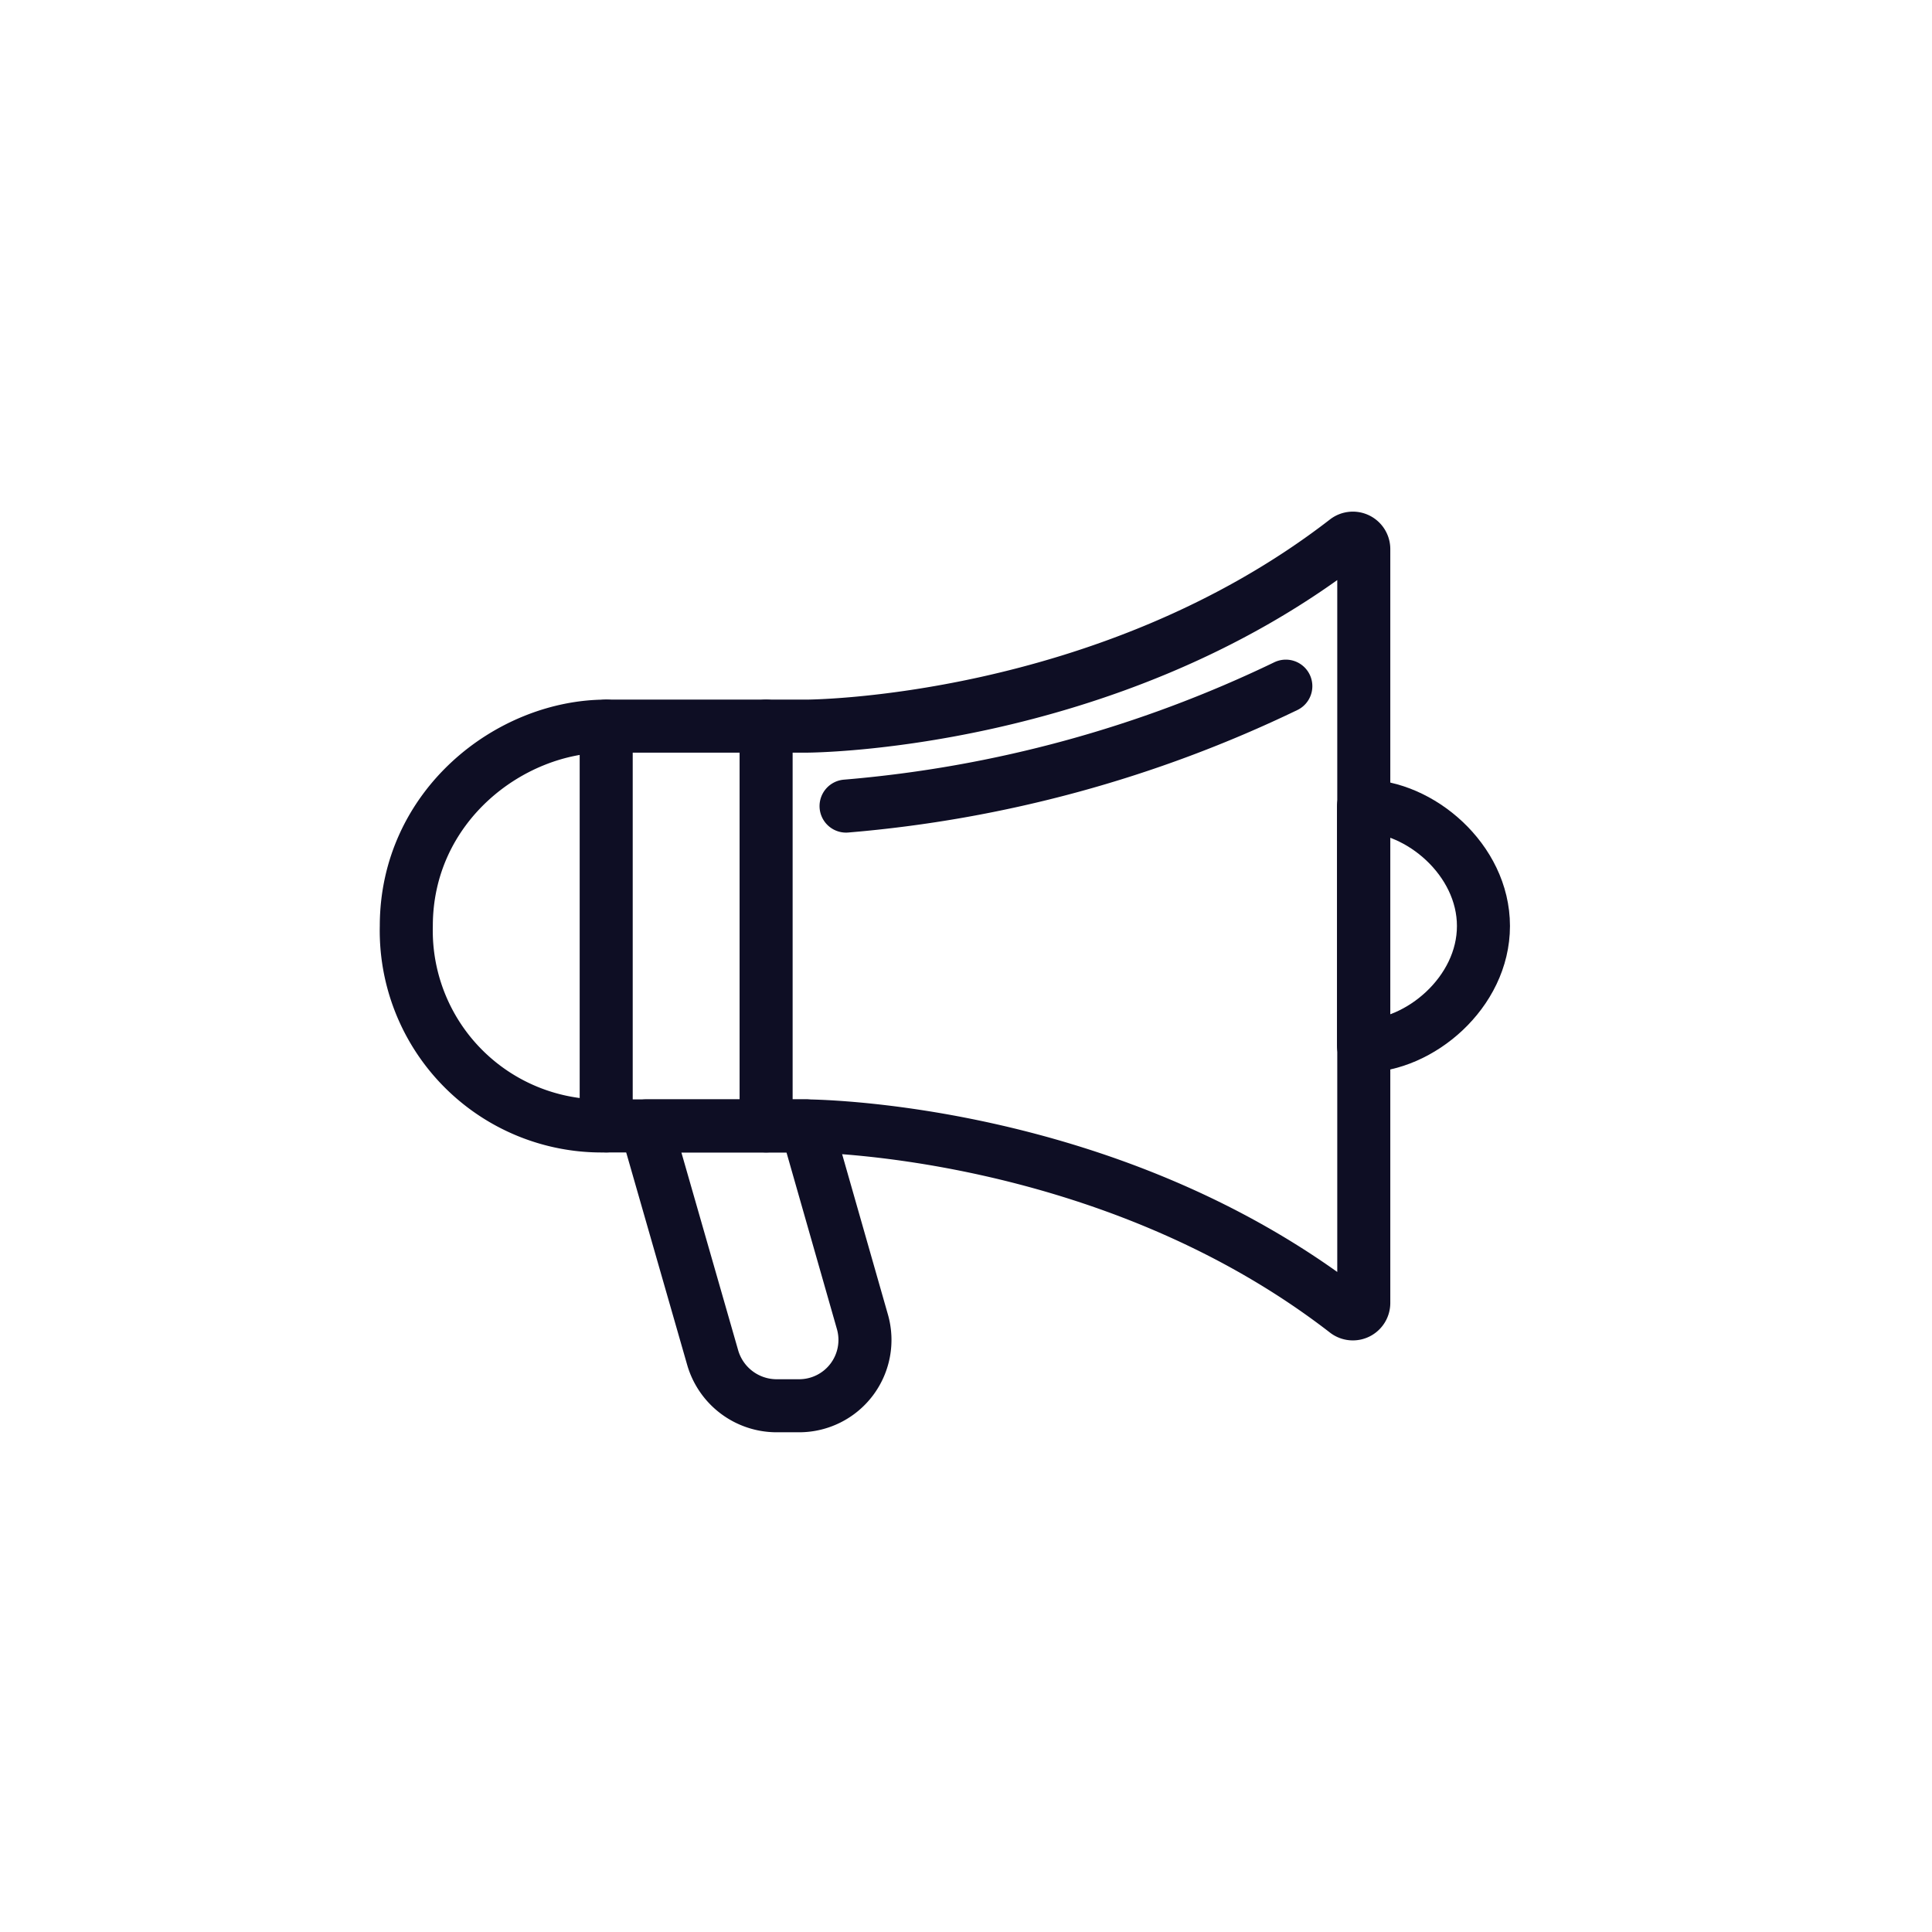
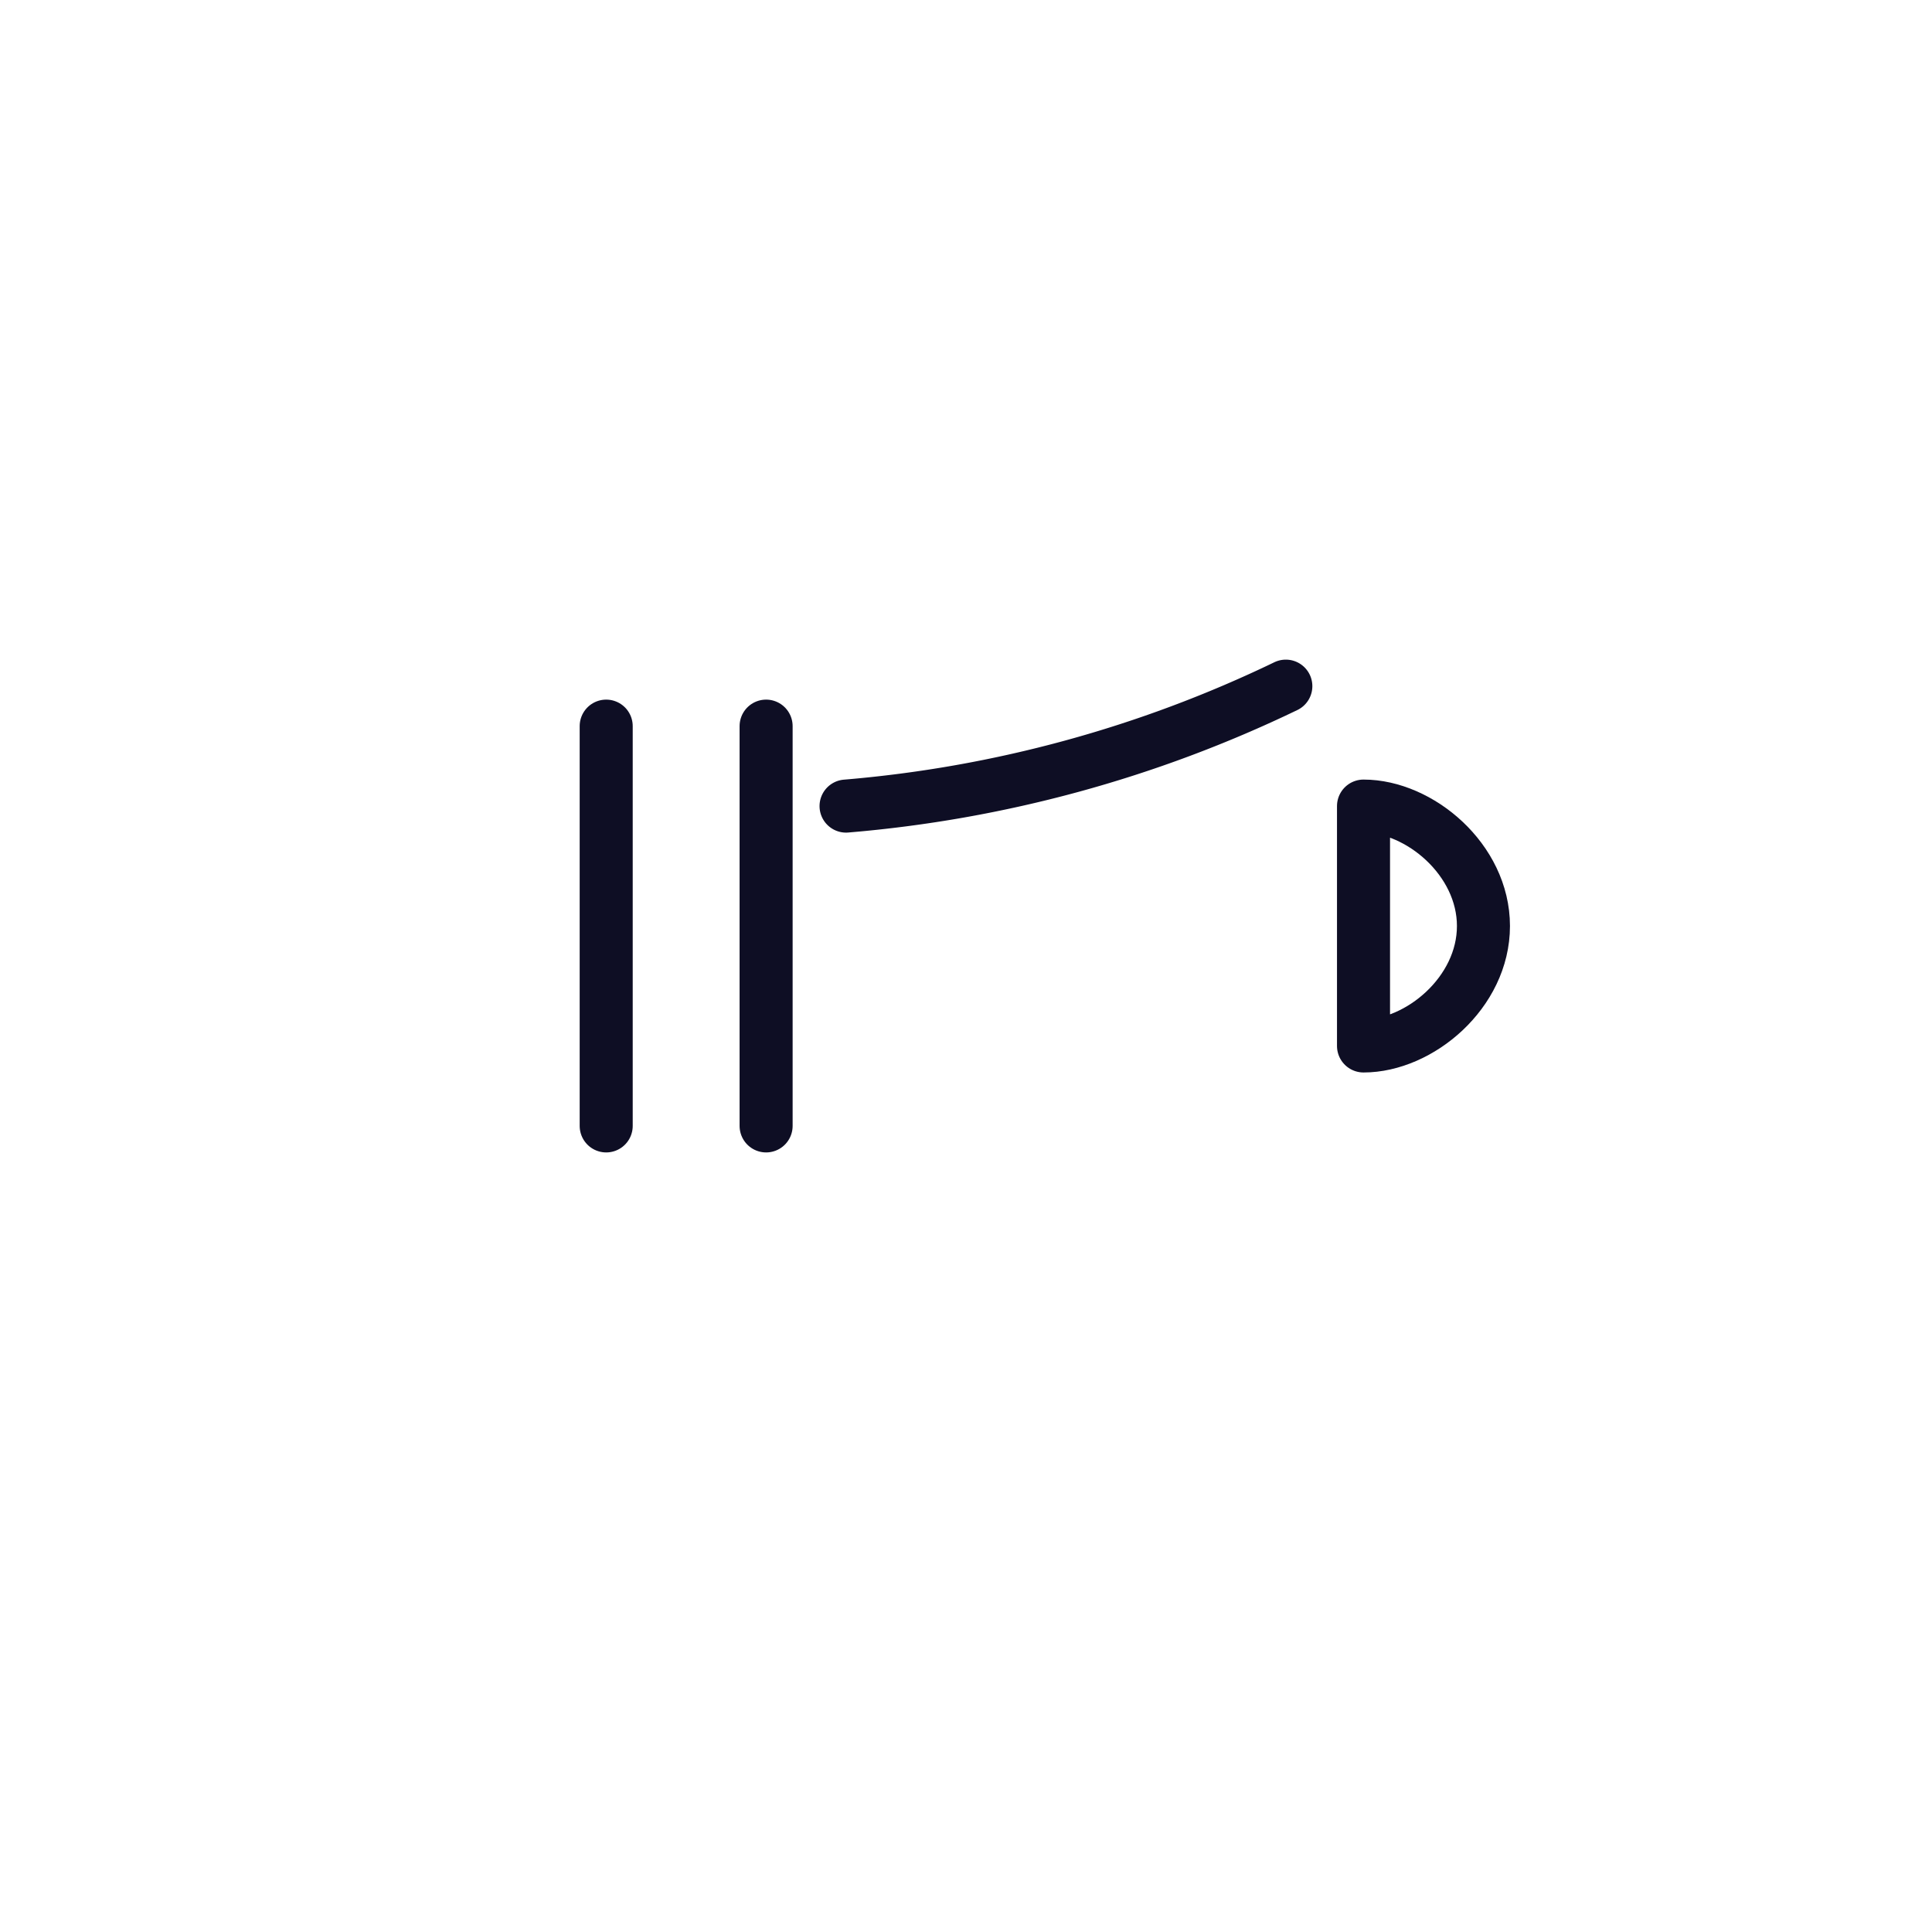
<svg xmlns="http://www.w3.org/2000/svg" viewBox="0 0 144.98 144.98">
  <defs>
    <style>.cls-1,.cls-2{fill:none;stroke:#0e0e24;stroke-linecap:round;stroke-linejoin:round;stroke-width:3.98px;}.cls-2{opacity:0;}</style>
  </defs>
  <g id="Layer_2" data-name="Layer 2">
    <g id="advertising">
-       <path class="cls-1" d="M60.49,54.49h-15c-7.24,0-15,6-15,15a14.66,14.66,0,0,0,15,15h15S83,84.49,101,98.41a.82.82,0,0,0,1.34-.64V41.21a.82.82,0,0,0-1.34-.64C83,54.49,60.49,54.49,60.49,54.49Z" />
      <line class="cls-1" x1="57.49" y1="84.49" x2="57.49" y2="54.49" />
      <line class="cls-1" x1="45.49" y1="54.49" x2="45.49" y2="84.49" />
      <path class="cls-1" d="M63.49,60.49a93.92,93.92,0,0,0,33-9" />
-       <path class="cls-1" d="M48.49,84.49l5,17.42a5,5,0,0,0,4.75,3.58h1.73a4.94,4.94,0,0,0,4.75-6.29l-4.2-14.71Z" />
      <path class="cls-1" d="M102.32,60.49c4.19,0,9,4,9,9s-4.81,9-9,9Z" />
-       <path class="cls-2" d="M72.49,2A70.5,70.5,0,1,0,143,72.49,70.49,70.49,0,0,0,72.49,2Z" />
+       <path class="cls-2" d="M72.49,2Z" />
    </g>
  </g>
</svg>